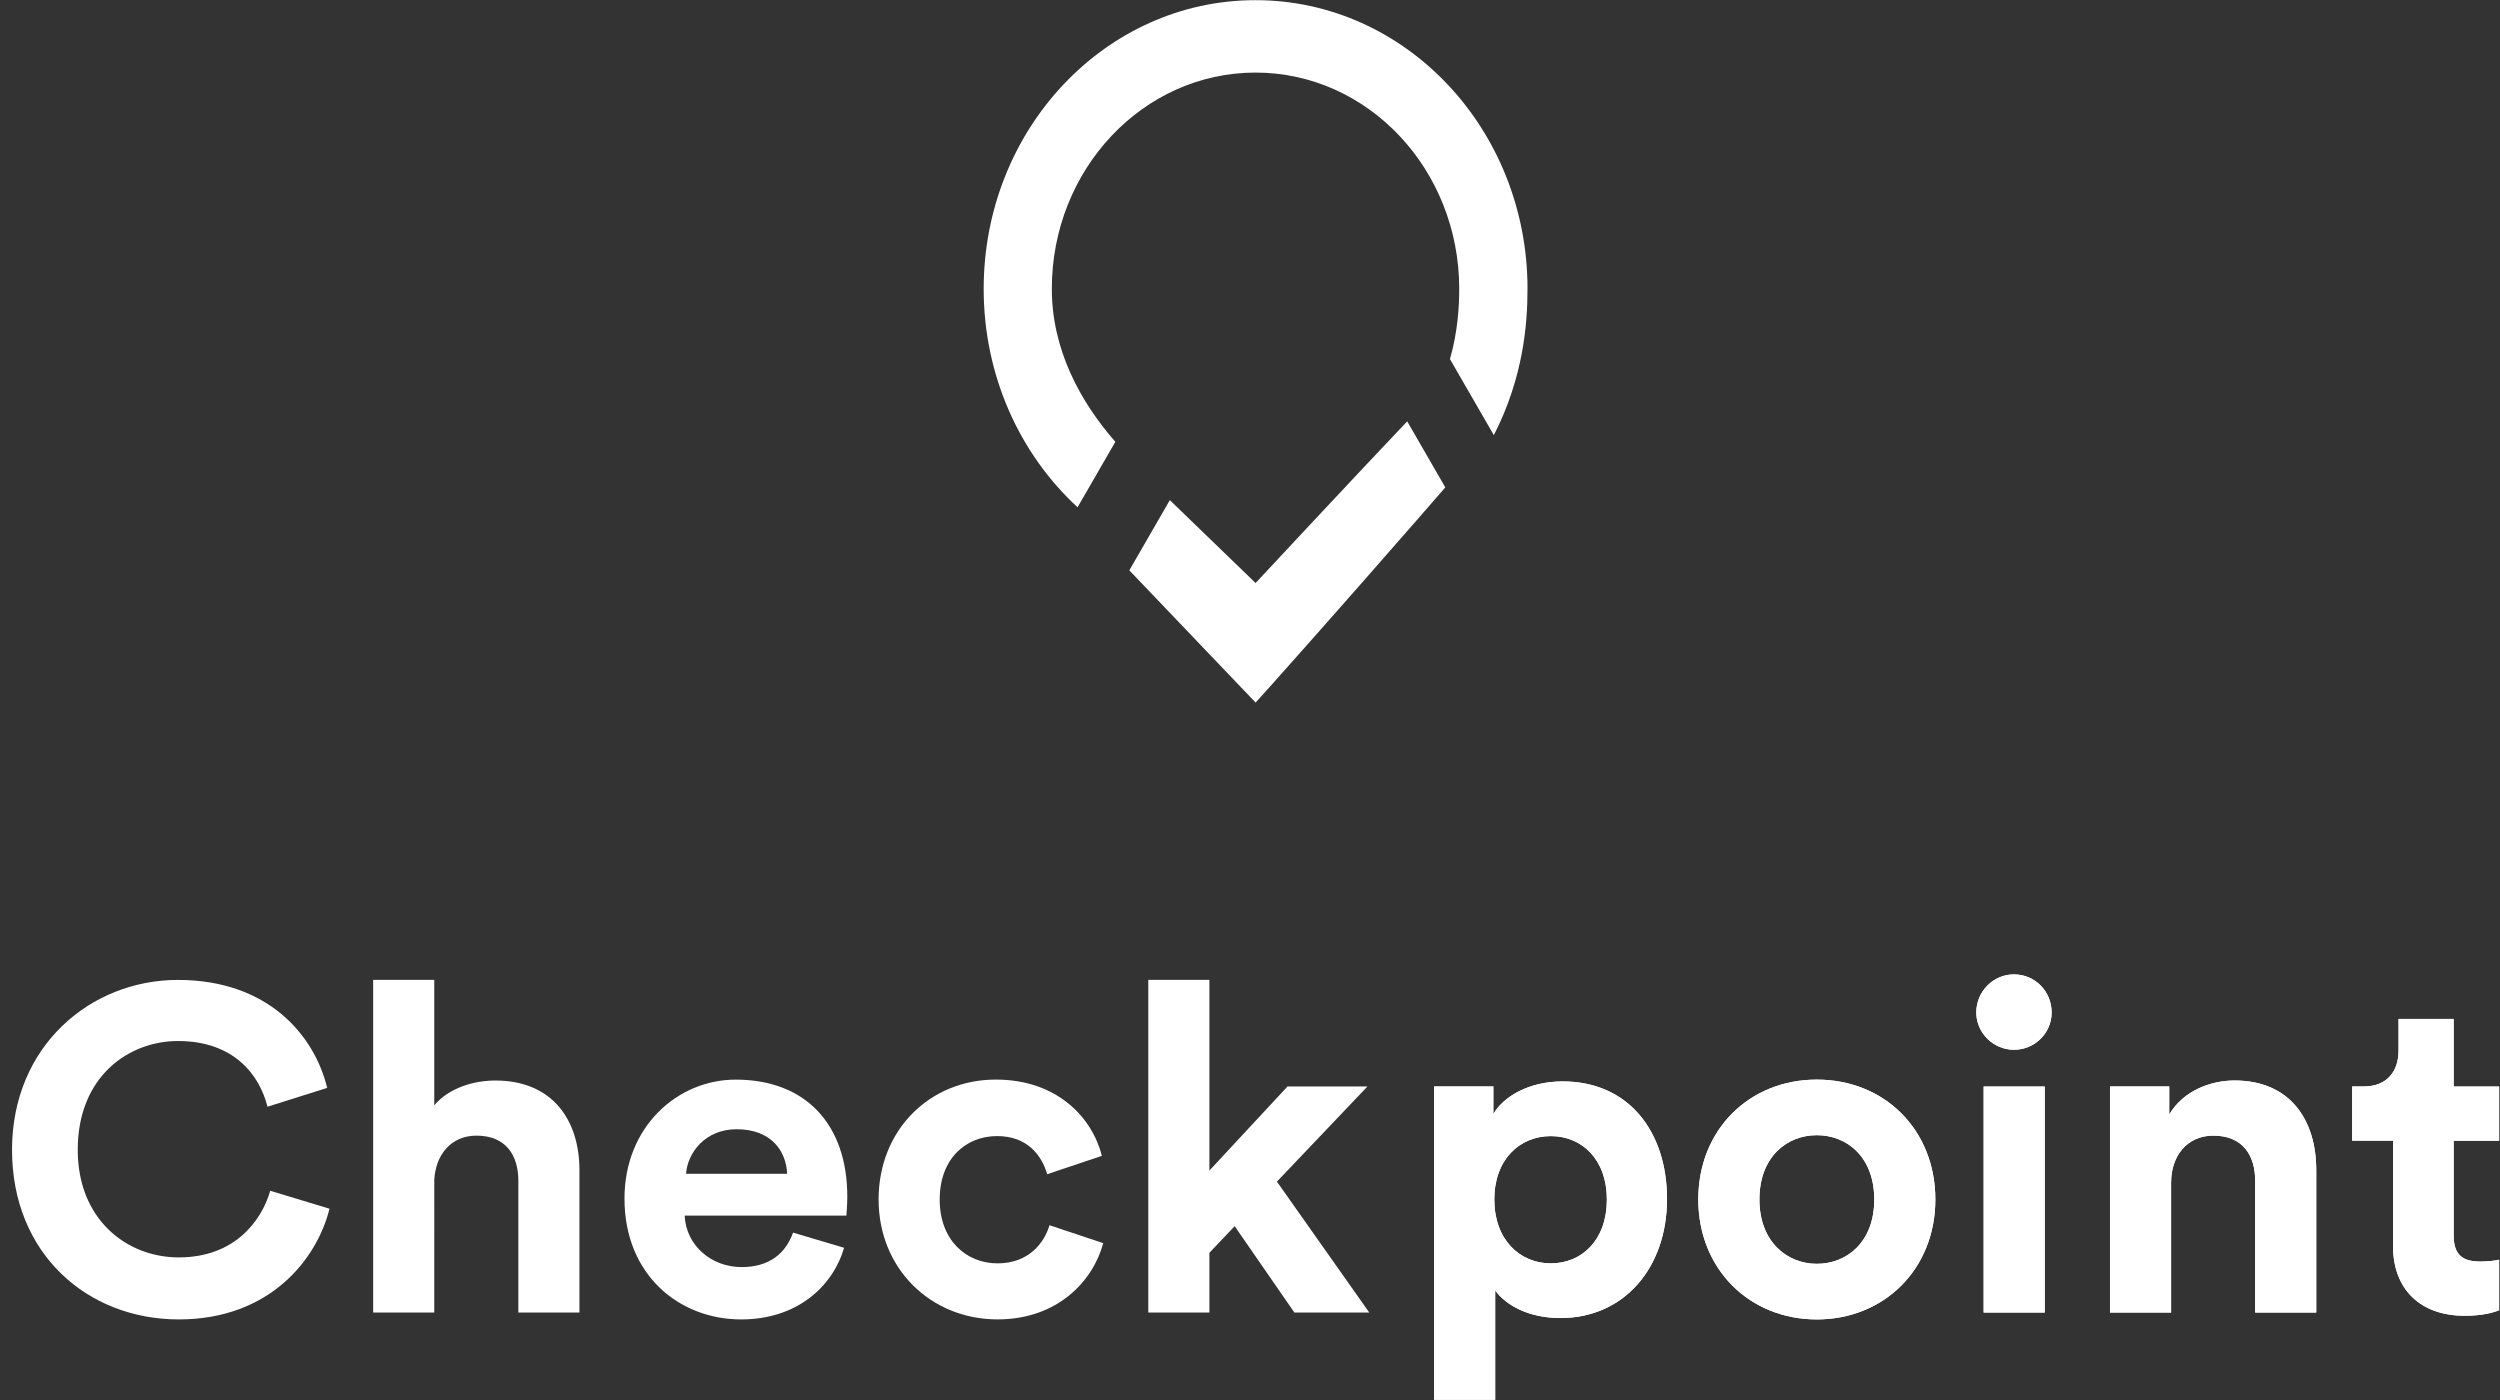
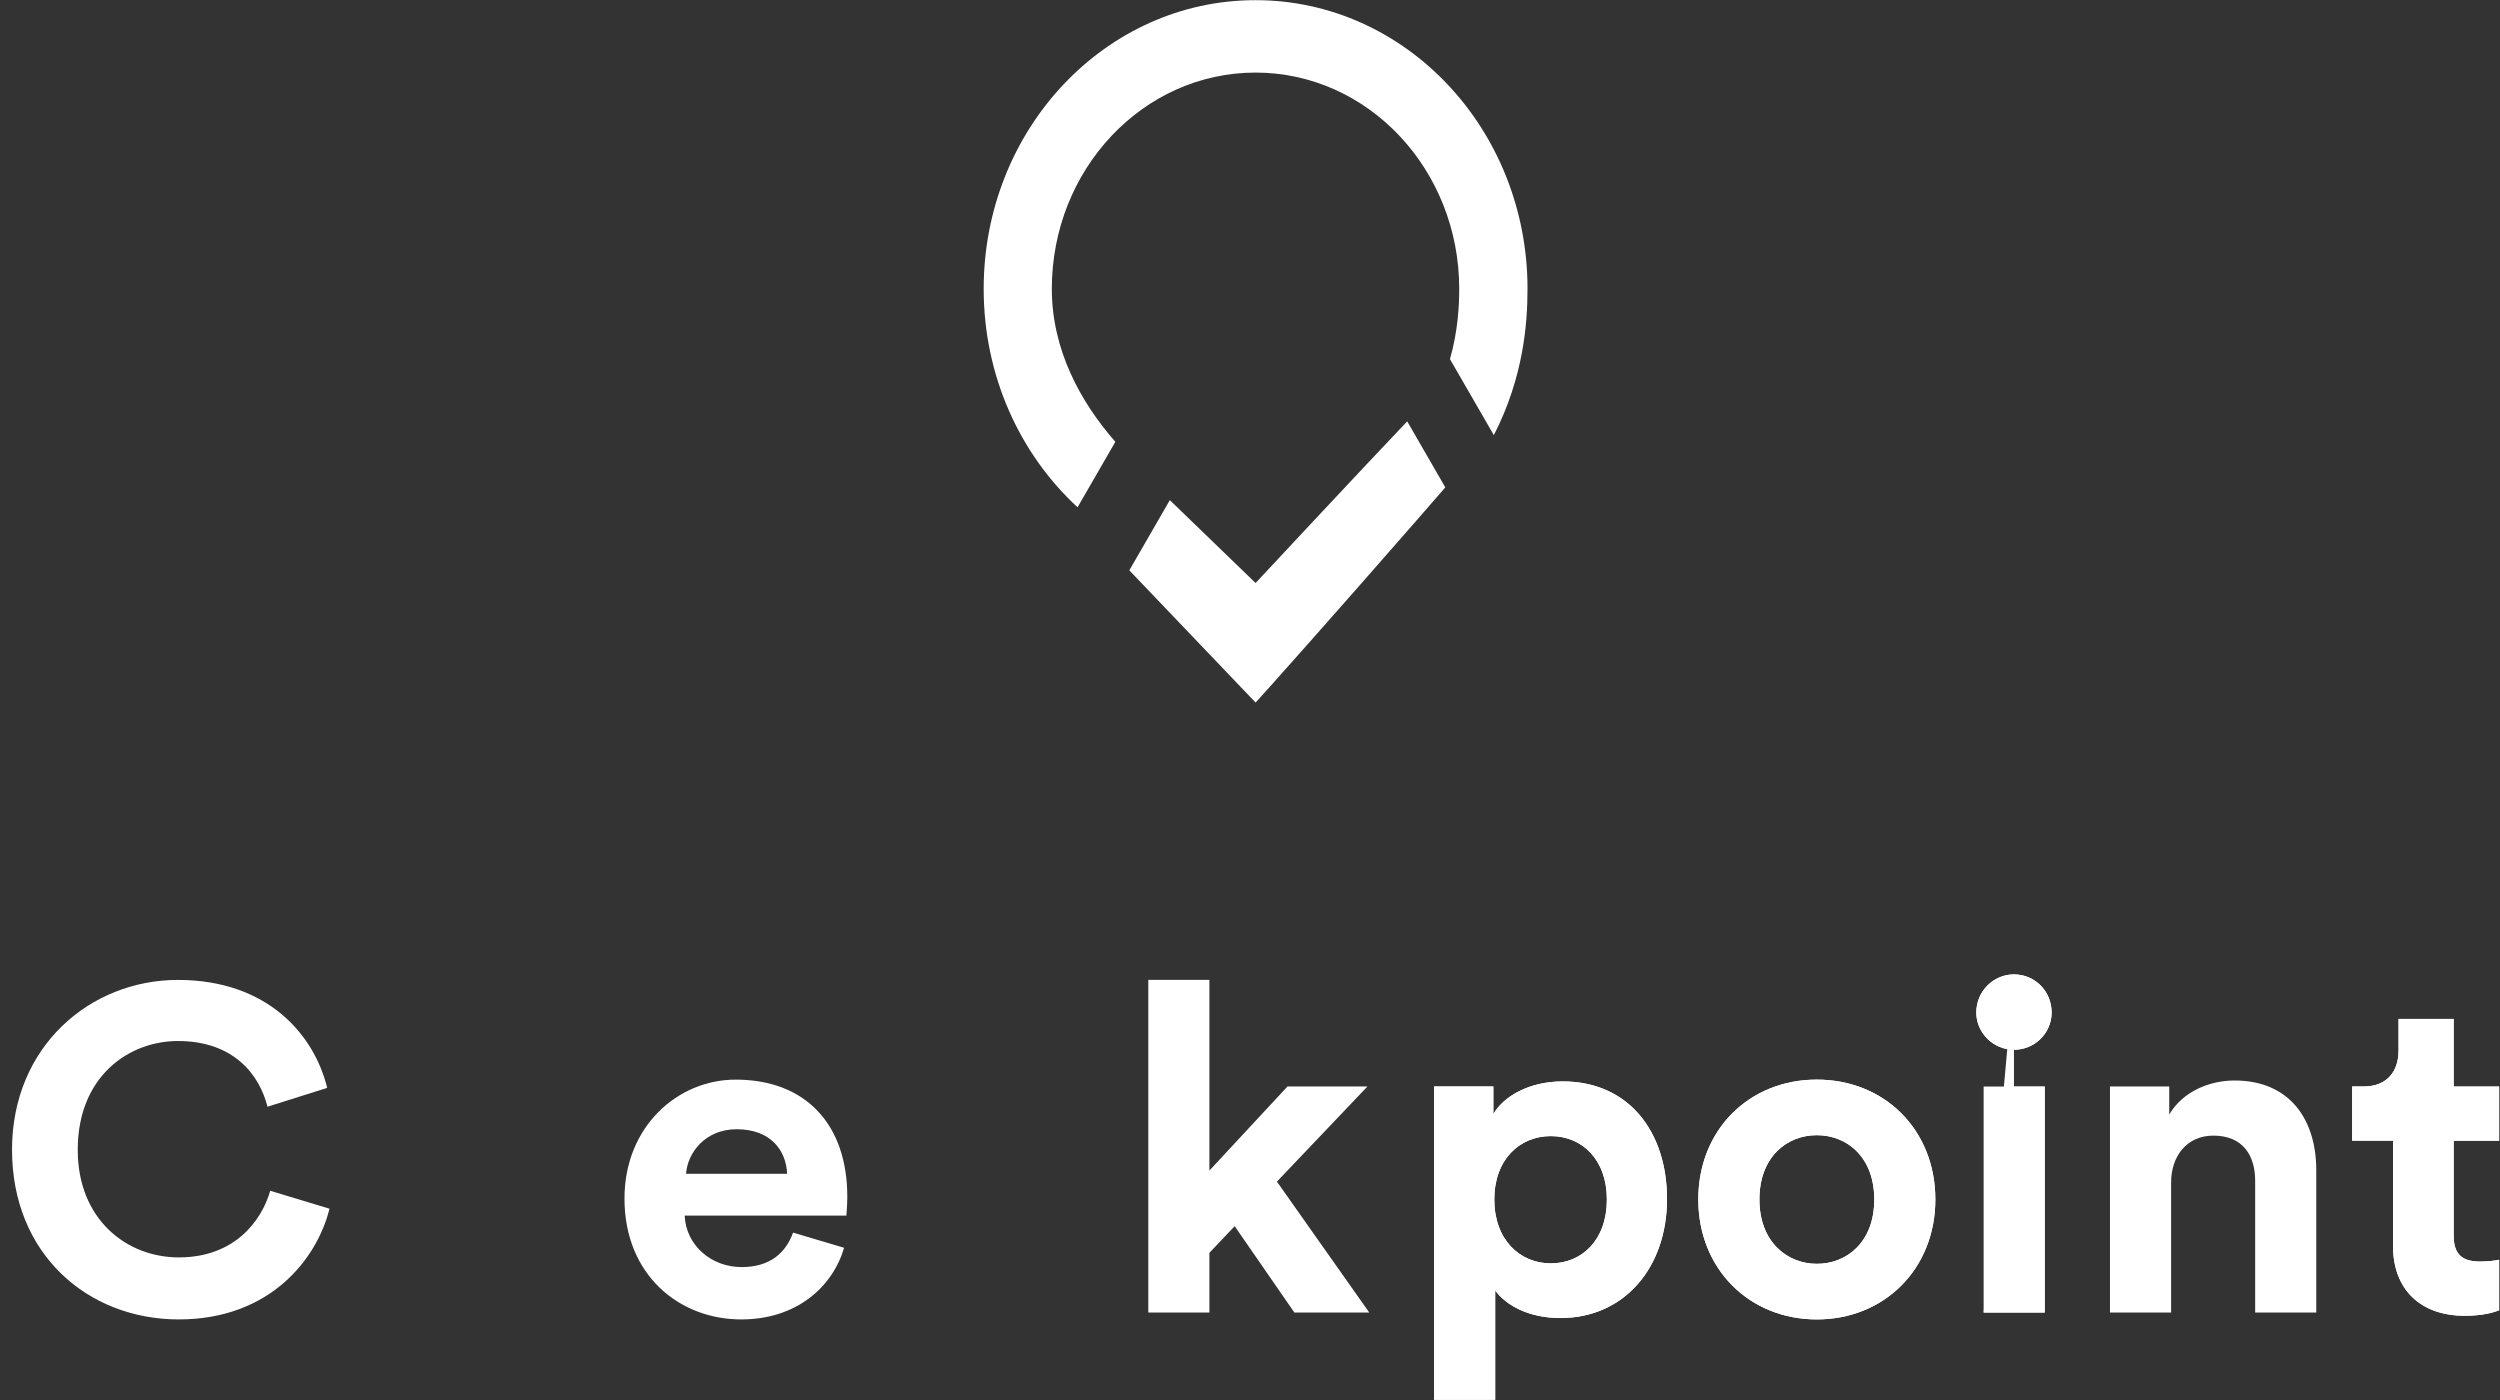
<svg xmlns="http://www.w3.org/2000/svg" width="125" height="70" viewBox="0 0 125 70" fill="none">
  <rect x="0" y="0" width="125" height="70" fill="#333333" stroke="none" />
  <path d="M0.601 57.495C0.601 52.303 4.529 48.996 8.894 48.996C13.396 48.996 15.716 51.752 16.36 54.394L13.374 55.336C12.984 53.774 11.72 52.051 8.895 52.051C6.46 52.051 3.887 53.797 3.887 57.495C3.887 60.963 6.322 62.87 8.941 62.87C11.721 62.87 13.076 61.055 13.512 59.539L16.475 60.435C15.855 62.939 13.512 65.971 8.941 65.971C4.37 65.971 0.602 62.686 0.602 57.495H0.601Z" fill="white" />
-   <path d="M21.713 65.626H18.658V48.995H21.713V55.266C22.448 54.393 23.689 54.026 24.768 54.026C27.639 54.026 28.972 56.025 28.972 58.505V65.626H25.917V59.033C25.917 57.769 25.297 56.782 23.827 56.782C22.541 56.782 21.783 57.747 21.714 58.987L21.713 65.626Z" fill="white" />
  <path d="M42.205 62.388C41.631 64.341 39.839 65.971 37.059 65.971C33.958 65.971 31.224 63.743 31.224 59.93C31.224 56.323 33.889 53.981 36.783 53.981C40.275 53.981 42.365 56.209 42.365 59.839C42.365 60.276 42.319 60.735 42.319 60.781H34.233C34.302 62.274 35.565 63.354 37.081 63.354C38.505 63.354 39.286 62.642 39.654 61.631L42.204 62.389L42.205 62.388ZM39.357 58.69C39.311 57.564 38.576 56.462 36.83 56.462C35.245 56.462 34.372 57.657 34.303 58.69H39.357Z" fill="white" />
-   <path d="M46.984 59.975C46.984 62.019 48.316 63.168 49.878 63.168C51.44 63.168 52.221 62.134 52.474 61.261L55.162 62.157C54.657 64.041 52.888 65.97 49.879 65.97C46.548 65.97 43.93 63.443 43.93 59.974C43.93 56.482 46.503 53.979 49.788 53.979C52.866 53.979 54.612 55.885 55.094 57.792L52.36 58.711C52.084 57.769 51.372 56.804 49.856 56.804C48.294 56.804 46.985 57.93 46.985 59.974L46.984 59.975Z" fill="white" />
  <path d="M63.846 59.08L68.463 65.627H64.719L61.733 61.308L60.47 62.64V65.626H57.415V48.995H60.47V58.528L64.375 54.324H68.372L63.847 59.079L63.846 59.08Z" fill="white" />
  <path d="M71.705 69.991V54.324H74.668V55.702C75.173 54.829 76.437 54.071 78.137 54.071C81.445 54.071 83.351 56.598 83.351 59.952C83.351 63.375 81.215 65.902 78.022 65.902C76.46 65.902 75.312 65.282 74.76 64.523V69.99L71.705 69.991ZM77.54 56.805C75.978 56.805 74.715 57.977 74.715 59.975C74.715 61.973 75.978 63.168 77.54 63.168C79.102 63.168 80.343 61.996 80.343 59.975C80.343 57.977 79.103 56.805 77.54 56.805Z" fill="white" />
  <path d="M96.768 59.975C96.768 63.444 94.218 65.971 90.841 65.971C87.464 65.971 84.914 63.444 84.914 59.975C84.914 56.483 87.464 53.98 90.841 53.98C94.218 53.98 96.768 56.484 96.768 59.975ZM93.713 59.975C93.713 57.839 92.335 56.759 90.842 56.759C89.349 56.759 87.971 57.838 87.971 59.975C87.971 62.088 89.349 63.191 90.842 63.191C92.335 63.191 93.713 62.111 93.713 59.975Z" fill="white" />
  <path d="M100.698 48.72C101.755 48.72 102.582 49.57 102.582 50.627C102.582 51.638 101.755 52.488 100.698 52.488C99.664 52.488 98.814 51.638 98.814 50.627C98.814 49.57 99.664 48.72 100.698 48.72ZM99.182 65.627V54.325H102.237V65.627H99.182Z" fill="white" />
-   <path d="M108.554 65.626H105.499V54.324H108.462V55.725C109.151 54.554 110.506 54.025 111.724 54.025C114.526 54.025 115.813 56.024 115.813 58.504V65.625H112.758V59.032C112.758 57.768 112.138 56.781 110.668 56.781C109.336 56.781 108.555 57.815 108.555 59.124V65.625L108.554 65.626Z" fill="white" />
  <path d="M122.683 54.325H124.957V57.036H122.683V61.768C122.683 62.756 123.142 63.077 124.015 63.077C124.383 63.077 124.796 63.031 124.957 62.985V65.512C124.681 65.627 124.13 65.788 123.234 65.788C121.029 65.788 119.651 64.479 119.651 62.296V57.035H117.607V54.324H118.181C119.376 54.324 119.927 53.543 119.927 52.532V50.947H122.684V54.324L122.683 54.325Z" fill="white" />
  <path d="M71.705 69.991V54.324H74.668V55.702C75.173 54.829 76.437 54.071 78.137 54.071C81.445 54.071 83.351 56.598 83.351 59.952C83.351 63.375 81.215 65.902 78.022 65.902C76.46 65.902 75.312 65.282 74.76 64.523V69.99L71.705 69.991ZM77.54 56.805C75.978 56.805 74.715 57.977 74.715 59.975C74.715 61.973 75.978 63.168 77.54 63.168C79.102 63.168 80.343 61.996 80.343 59.975C80.343 57.977 79.103 56.805 77.54 56.805Z" fill="white" />
  <path d="M96.768 59.975C96.768 63.444 94.218 65.971 90.841 65.971C87.464 65.971 84.914 63.444 84.914 59.975C84.914 56.483 87.464 53.98 90.841 53.98C94.218 53.98 96.768 56.484 96.768 59.975ZM93.713 59.975C93.713 57.839 92.335 56.759 90.842 56.759C89.349 56.759 87.971 57.838 87.971 59.975C87.971 62.088 89.349 63.191 90.842 63.191C92.335 63.191 93.713 62.111 93.713 59.975Z" fill="white" />
-   <path d="M100.698 48.72C101.755 48.72 102.582 49.57 102.582 50.627C102.582 51.638 101.755 52.488 100.698 52.488C99.664 52.488 98.814 51.638 98.814 50.627C98.814 49.57 99.664 48.72 100.698 48.72ZM99.182 65.627V54.325H102.237V65.627H99.182Z" fill="white" />
+   <path d="M100.698 48.72C101.755 48.72 102.582 49.57 102.582 50.627C102.582 51.638 101.755 52.488 100.698 52.488C99.664 52.488 98.814 51.638 98.814 50.627C98.814 49.57 99.664 48.72 100.698 48.72ZV54.325H102.237V65.627H99.182Z" fill="white" />
  <path d="M108.554 65.626H105.499V54.324H108.462V55.725C109.151 54.554 110.506 54.025 111.724 54.025C114.526 54.025 115.813 56.024 115.813 58.504V65.625H112.758V59.032C112.758 57.768 112.138 56.781 110.668 56.781C109.336 56.781 108.555 57.815 108.555 59.124V65.625L108.554 65.626Z" fill="white" />
  <path d="M122.683 54.325H124.957V57.036H122.683V61.768C122.683 62.756 123.142 63.077 124.015 63.077C124.383 63.077 124.796 63.031 124.957 62.985V65.512C124.681 65.627 124.13 65.788 123.234 65.788C121.029 65.788 119.651 64.479 119.651 62.296V57.035H117.607V54.324H118.181C119.376 54.324 119.927 53.543 119.927 52.532V50.947H122.684V54.324L122.683 54.325Z" fill="white" />
  <path d="M72.265 24.369C71.783 24.922 71.251 25.534 70.691 26.178L70.683 26.185C67.305 30.065 62.847 35.077 62.78 35.128L56.466 28.517L58.492 25.007C58.958 25.451 62.779 29.151 62.779 29.151C62.779 29.151 68.028 23.517 70.36 21.068L72.265 24.369Z" fill="white" />
  <path d="M76.375 14.441C76.375 16.141 76.189 18.836 74.692 21.757L72.498 17.957C72.893 16.575 72.961 15.299 72.961 14.442C72.961 8.47 68.401 3.629 62.776 3.629C57.151 3.629 52.591 8.47 52.591 14.442C52.591 17.465 54 20.072 55.767 22.091L53.878 25.364C51 22.712 49.184 18.8 49.184 14.443C49.184 6.468 55.267 0.008 62.776 0.008C70.285 0.008 76.376 6.468 76.376 14.443L76.375 14.441Z" fill="white" />
</svg>